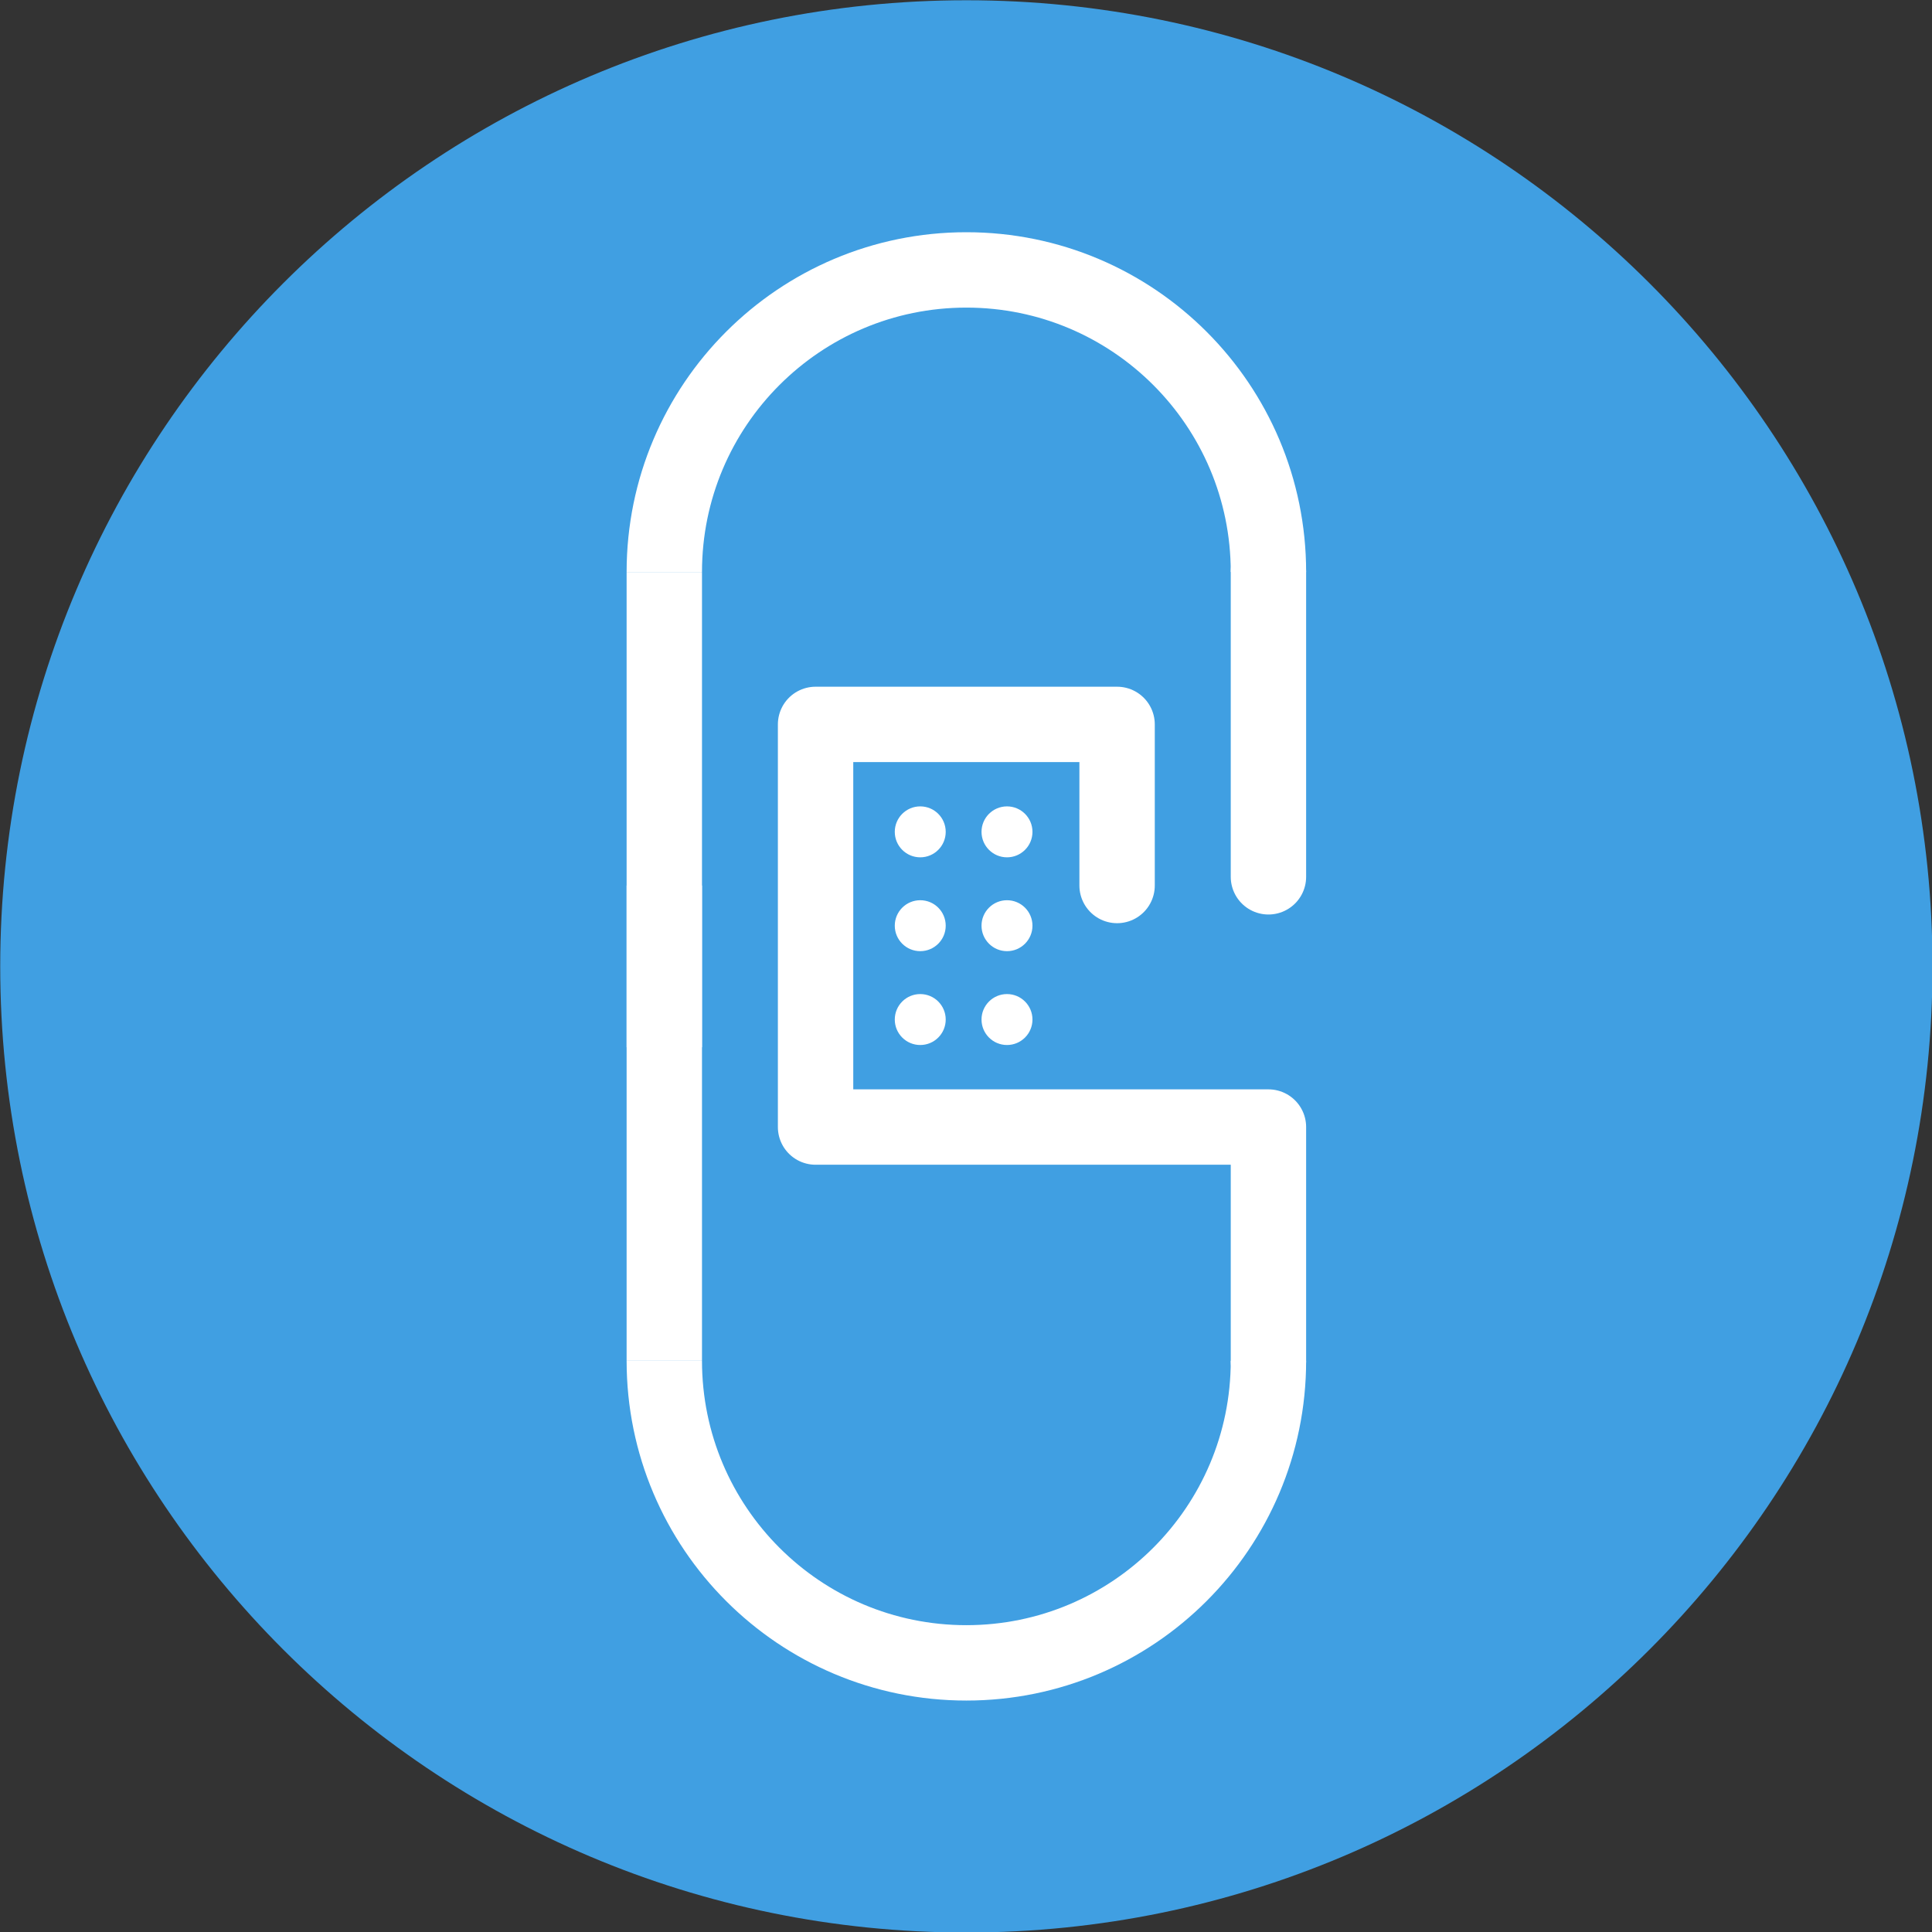
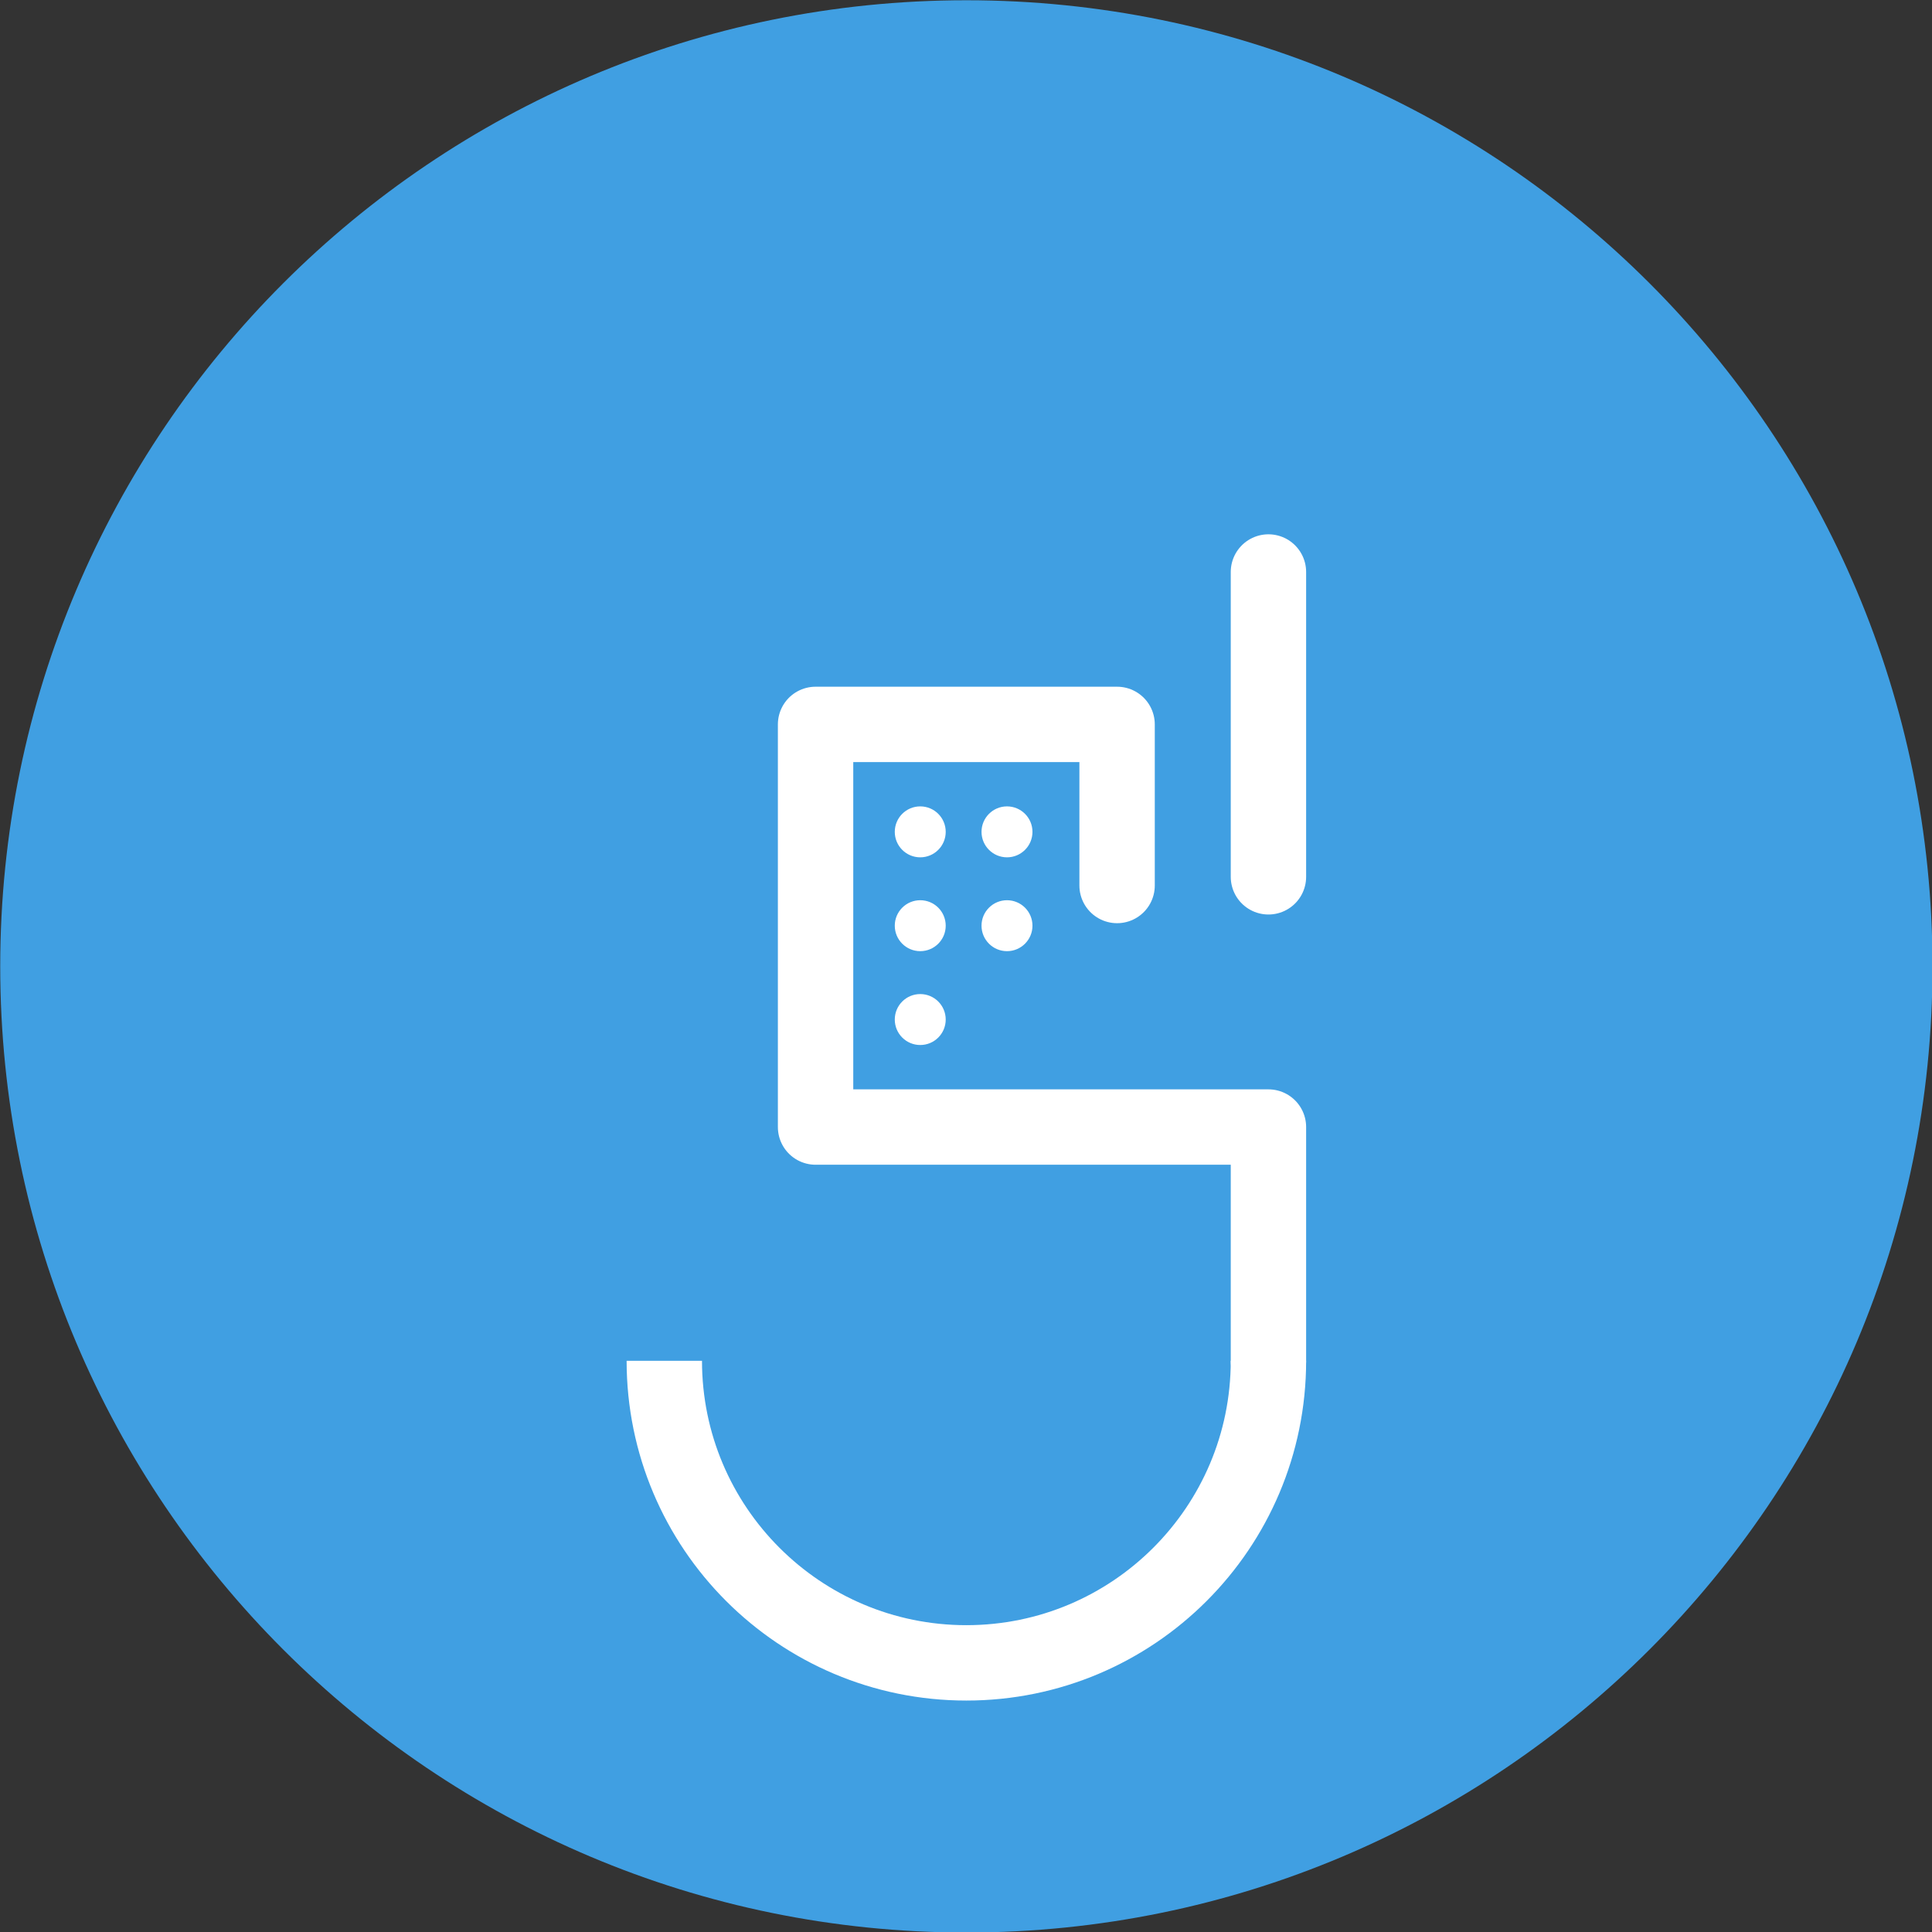
<svg xmlns="http://www.w3.org/2000/svg" fill="#000000" height="256.3" preserveAspectRatio="xMidYMid meet" version="1" viewBox="84.4 84.4 256.3 256.3" width="256.3" zoomAndPan="magnify">
  <rect x="84.4" y="84.4" width="256.3" height="256.3" fill="#333333" stroke="none" />
  <defs>
    <clipPath id="a">
      <path d="M 31 123 L 395 123 L 395 425.199 L 31 425.199 Z M 31 123" />
    </clipPath>
  </defs>
  <g>
    <g id="change1_1">
      <path d="M 340.766 212.602 C 340.766 283.387 283.387 340.77 212.602 340.77 C 141.816 340.77 84.43 283.387 84.43 212.602 C 84.43 141.82 141.816 84.434 212.602 84.434 C 283.387 84.434 340.766 141.82 340.766 212.602" fill="#409fe2" />
    </g>
    <g clip-path="url(#a)">
      <path d="M 1725.273 1602.781 C 1725.273 1381.492 1904.688 1202.039 2125.977 1202.039 C 2347.305 1202.039 2526.719 1381.492 2526.719 1602.781" fill="none" stroke="#ffffff" stroke-miterlimit="10" stroke-width="100" transform="matrix(.1 0 0 -.1 0 425.2)" />
    </g>
    <path d="M 2526.719 1602.781 L 2526.719 1912.859 L 1925.938 1912.859 L 1925.938 2447 L 2325.938 2447 L 2325.938 2233.289" fill="none" stroke="#ffffff" stroke-linecap="round" stroke-linejoin="round" stroke-miterlimit="10" stroke-width="100" transform="matrix(.1 0 0 -.1 0 425.2)" />
-     <path d="M 1725.273 1602.781 L 1725.273 2233.289" fill="none" stroke="#ffffff" stroke-miterlimit="10" stroke-width="100" transform="matrix(.1 0 0 -.1 0 425.2)" />
-     <path d="M 1725.273 2649.188 C 1725.273 2870.477 1904.688 3049.93 2125.977 3049.93 C 2347.305 3049.93 2526.719 2870.477 2526.719 2649.188" fill="none" stroke="#ffffff" stroke-miterlimit="10" stroke-width="100" transform="matrix(.1 0 0 -.1 0 425.2)" />
    <path d="M 2526.719 2649.188 L 2526.719 2244.812" fill="none" stroke="#ffffff" stroke-linecap="round" stroke-linejoin="round" stroke-miterlimit="10" stroke-width="100" transform="matrix(.1 0 0 -.1 0 425.2)" />
-     <path d="M 1725.273 2649.188 L 1725.273 2018.719" fill="none" stroke="#ffffff" stroke-miterlimit="10" stroke-width="100" transform="matrix(.1 0 0 -.1 0 425.2)" />
    <g id="change2_1">
      <path d="M 209.859 194.754 C 209.859 196.621 208.348 198.133 206.48 198.133 C 204.613 198.133 203.102 196.621 203.102 194.754 C 203.102 192.887 204.613 191.375 206.48 191.375 C 208.348 191.375 209.859 192.887 209.859 194.754" fill="#ffffff" />
    </g>
    <g id="change2_2">
      <path d="M 221.367 194.754 C 221.367 196.621 219.855 198.133 217.988 198.133 C 216.125 198.133 214.609 196.621 214.609 194.754 C 214.609 192.887 216.125 191.375 217.988 191.375 C 219.855 191.375 221.367 192.887 221.367 194.754" fill="#ffffff" />
    </g>
    <g id="change2_3">
      <path d="M 209.859 207.203 C 209.859 209.07 208.348 210.582 206.48 210.582 C 204.613 210.582 203.102 209.07 203.102 207.203 C 203.102 205.336 204.613 203.824 206.48 203.824 C 208.348 203.824 209.859 205.336 209.859 207.203" fill="#ffffff" />
    </g>
    <g id="change2_4">
      <path d="M 221.367 207.203 C 221.367 209.07 219.855 210.582 217.988 210.582 C 216.125 210.582 214.609 209.07 214.609 207.203 C 214.609 205.336 216.125 203.824 217.988 203.824 C 219.855 203.824 221.367 205.336 221.367 207.203" fill="#ffffff" />
    </g>
    <g id="change2_5">
      <path d="M 209.859 219.652 C 209.859 221.52 208.348 223.031 206.48 223.031 C 204.613 223.031 203.102 221.52 203.102 219.652 C 203.102 217.785 204.613 216.273 206.48 216.273 C 208.348 216.273 209.859 217.785 209.859 219.652" fill="#ffffff" />
    </g>
    <g id="change2_6">
-       <path d="M 221.367 219.652 C 221.367 221.52 219.855 223.031 217.988 223.031 C 216.125 223.031 214.609 221.52 214.609 219.652 C 214.609 217.785 216.125 216.273 217.988 216.273 C 219.855 216.273 221.367 217.785 221.367 219.652" fill="#ffffff" />
-     </g>
+       </g>
  </g>
</svg>